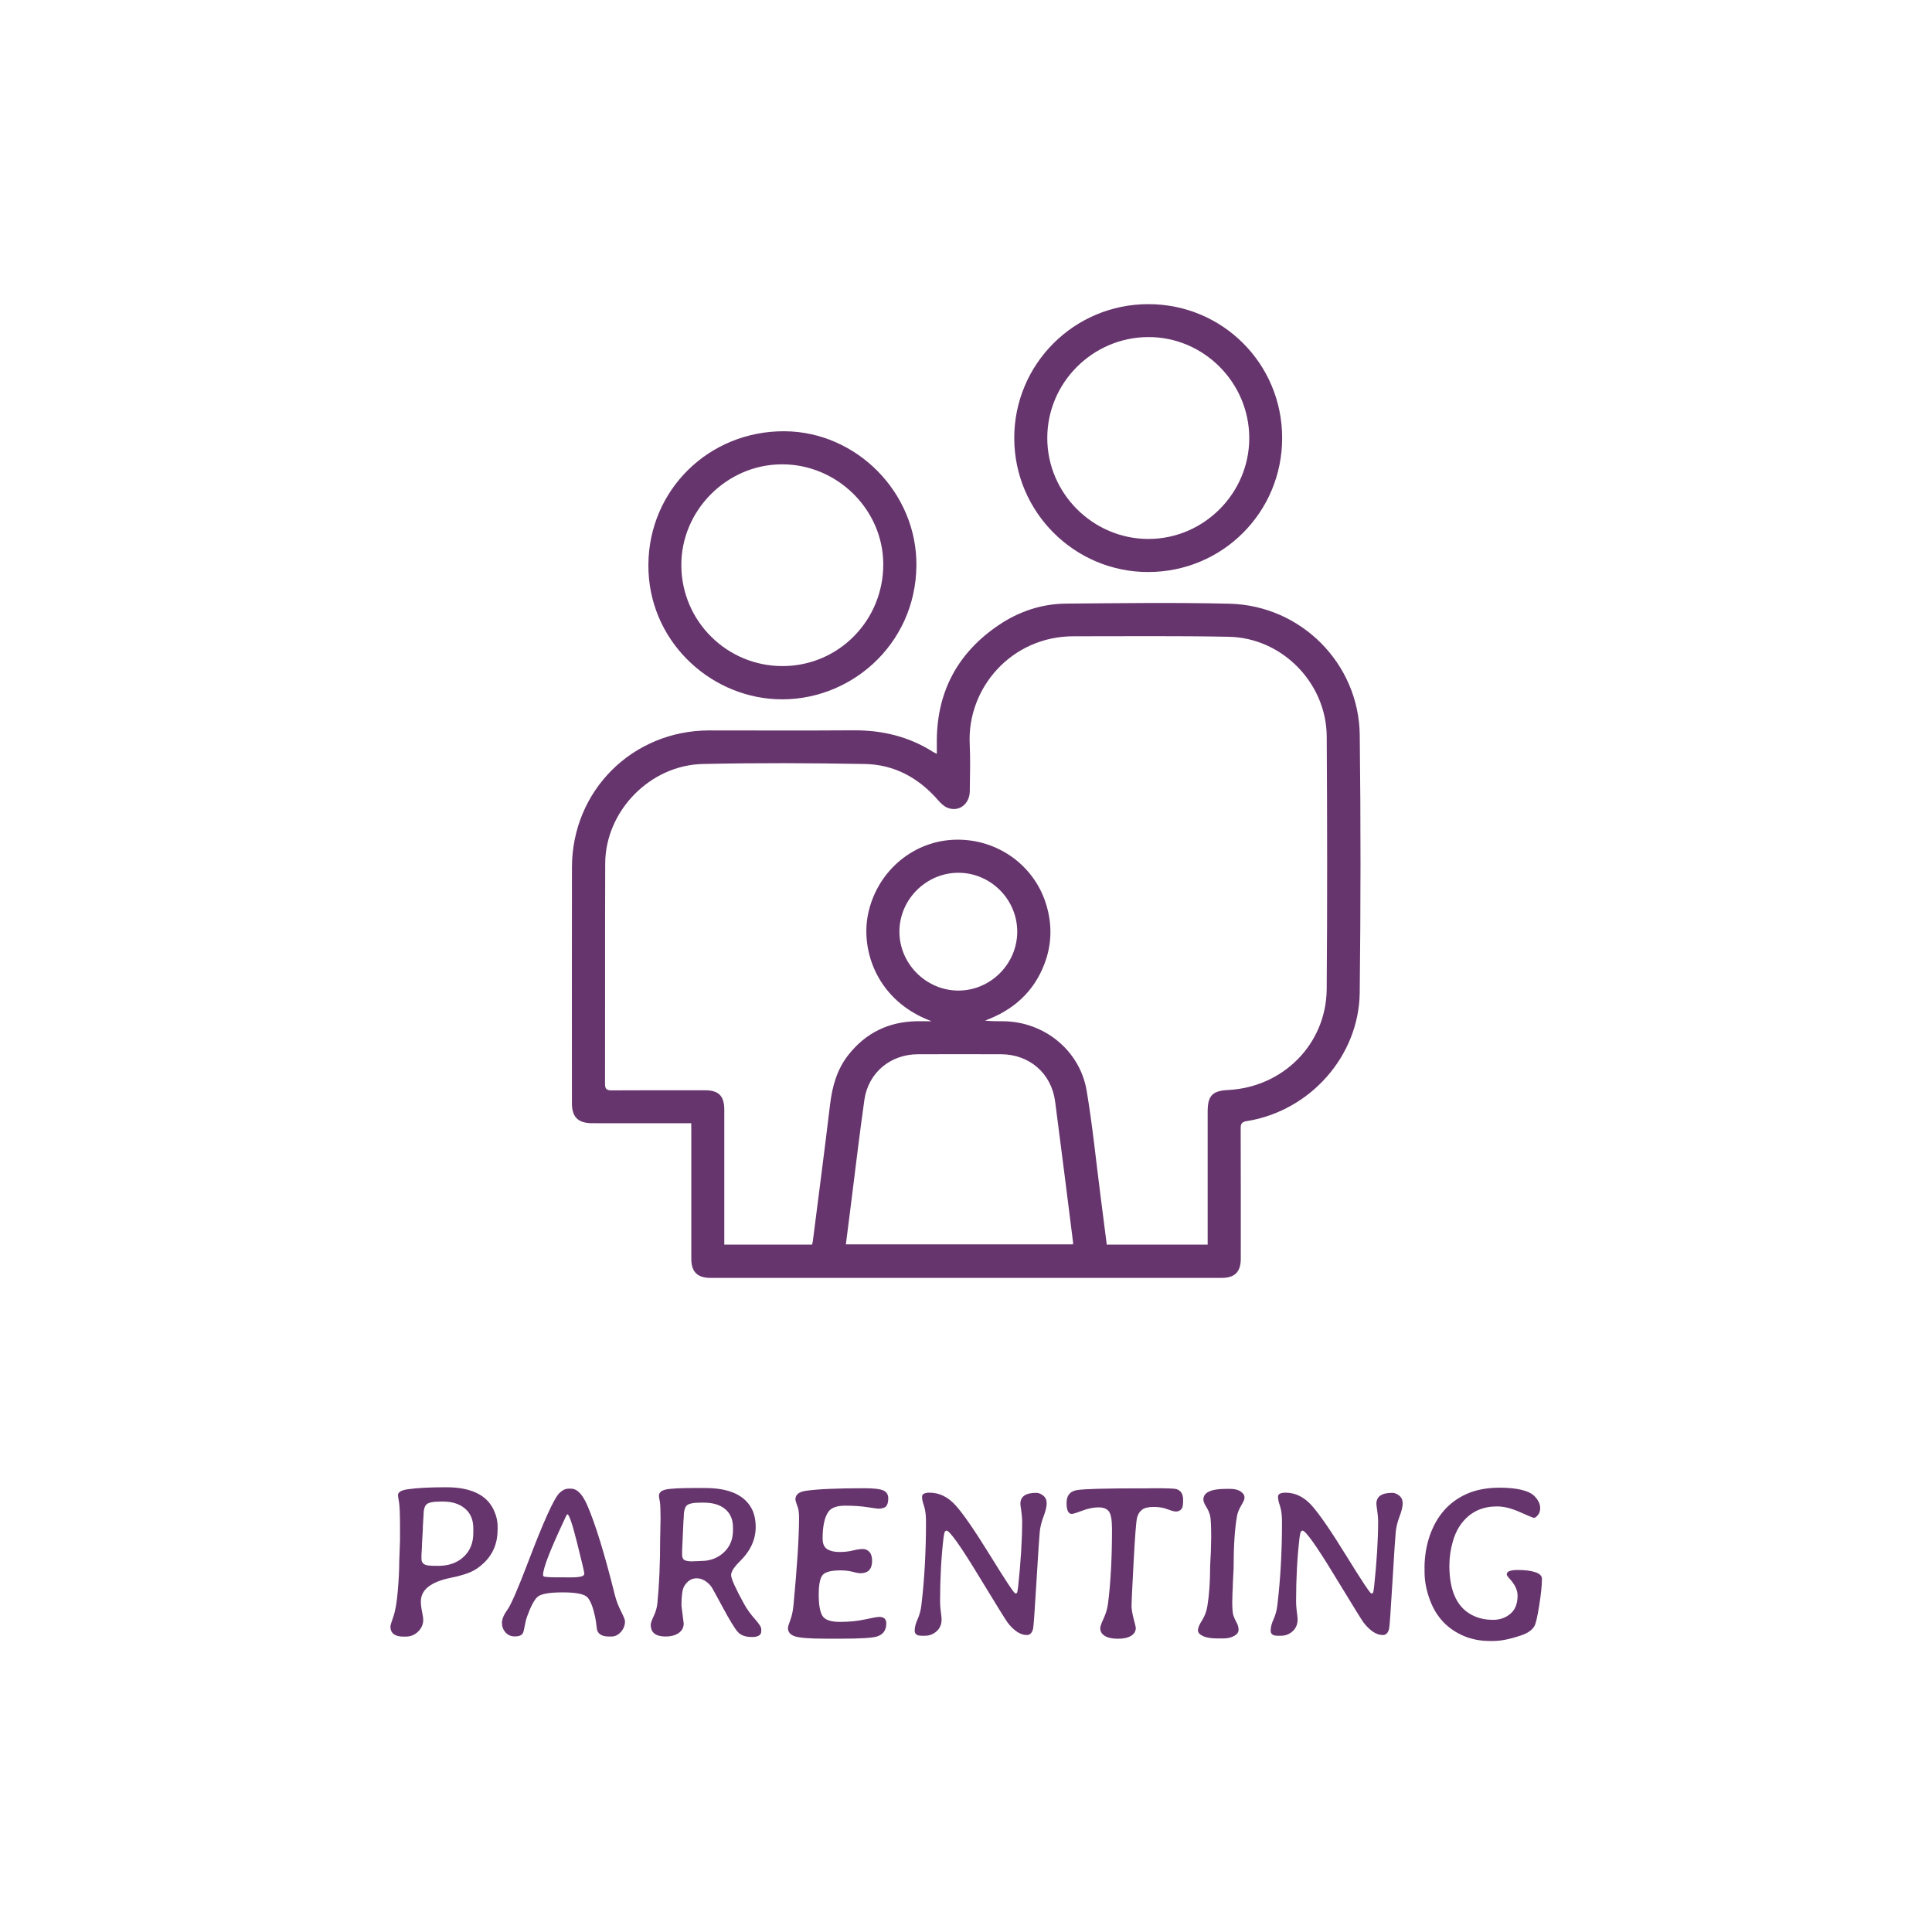
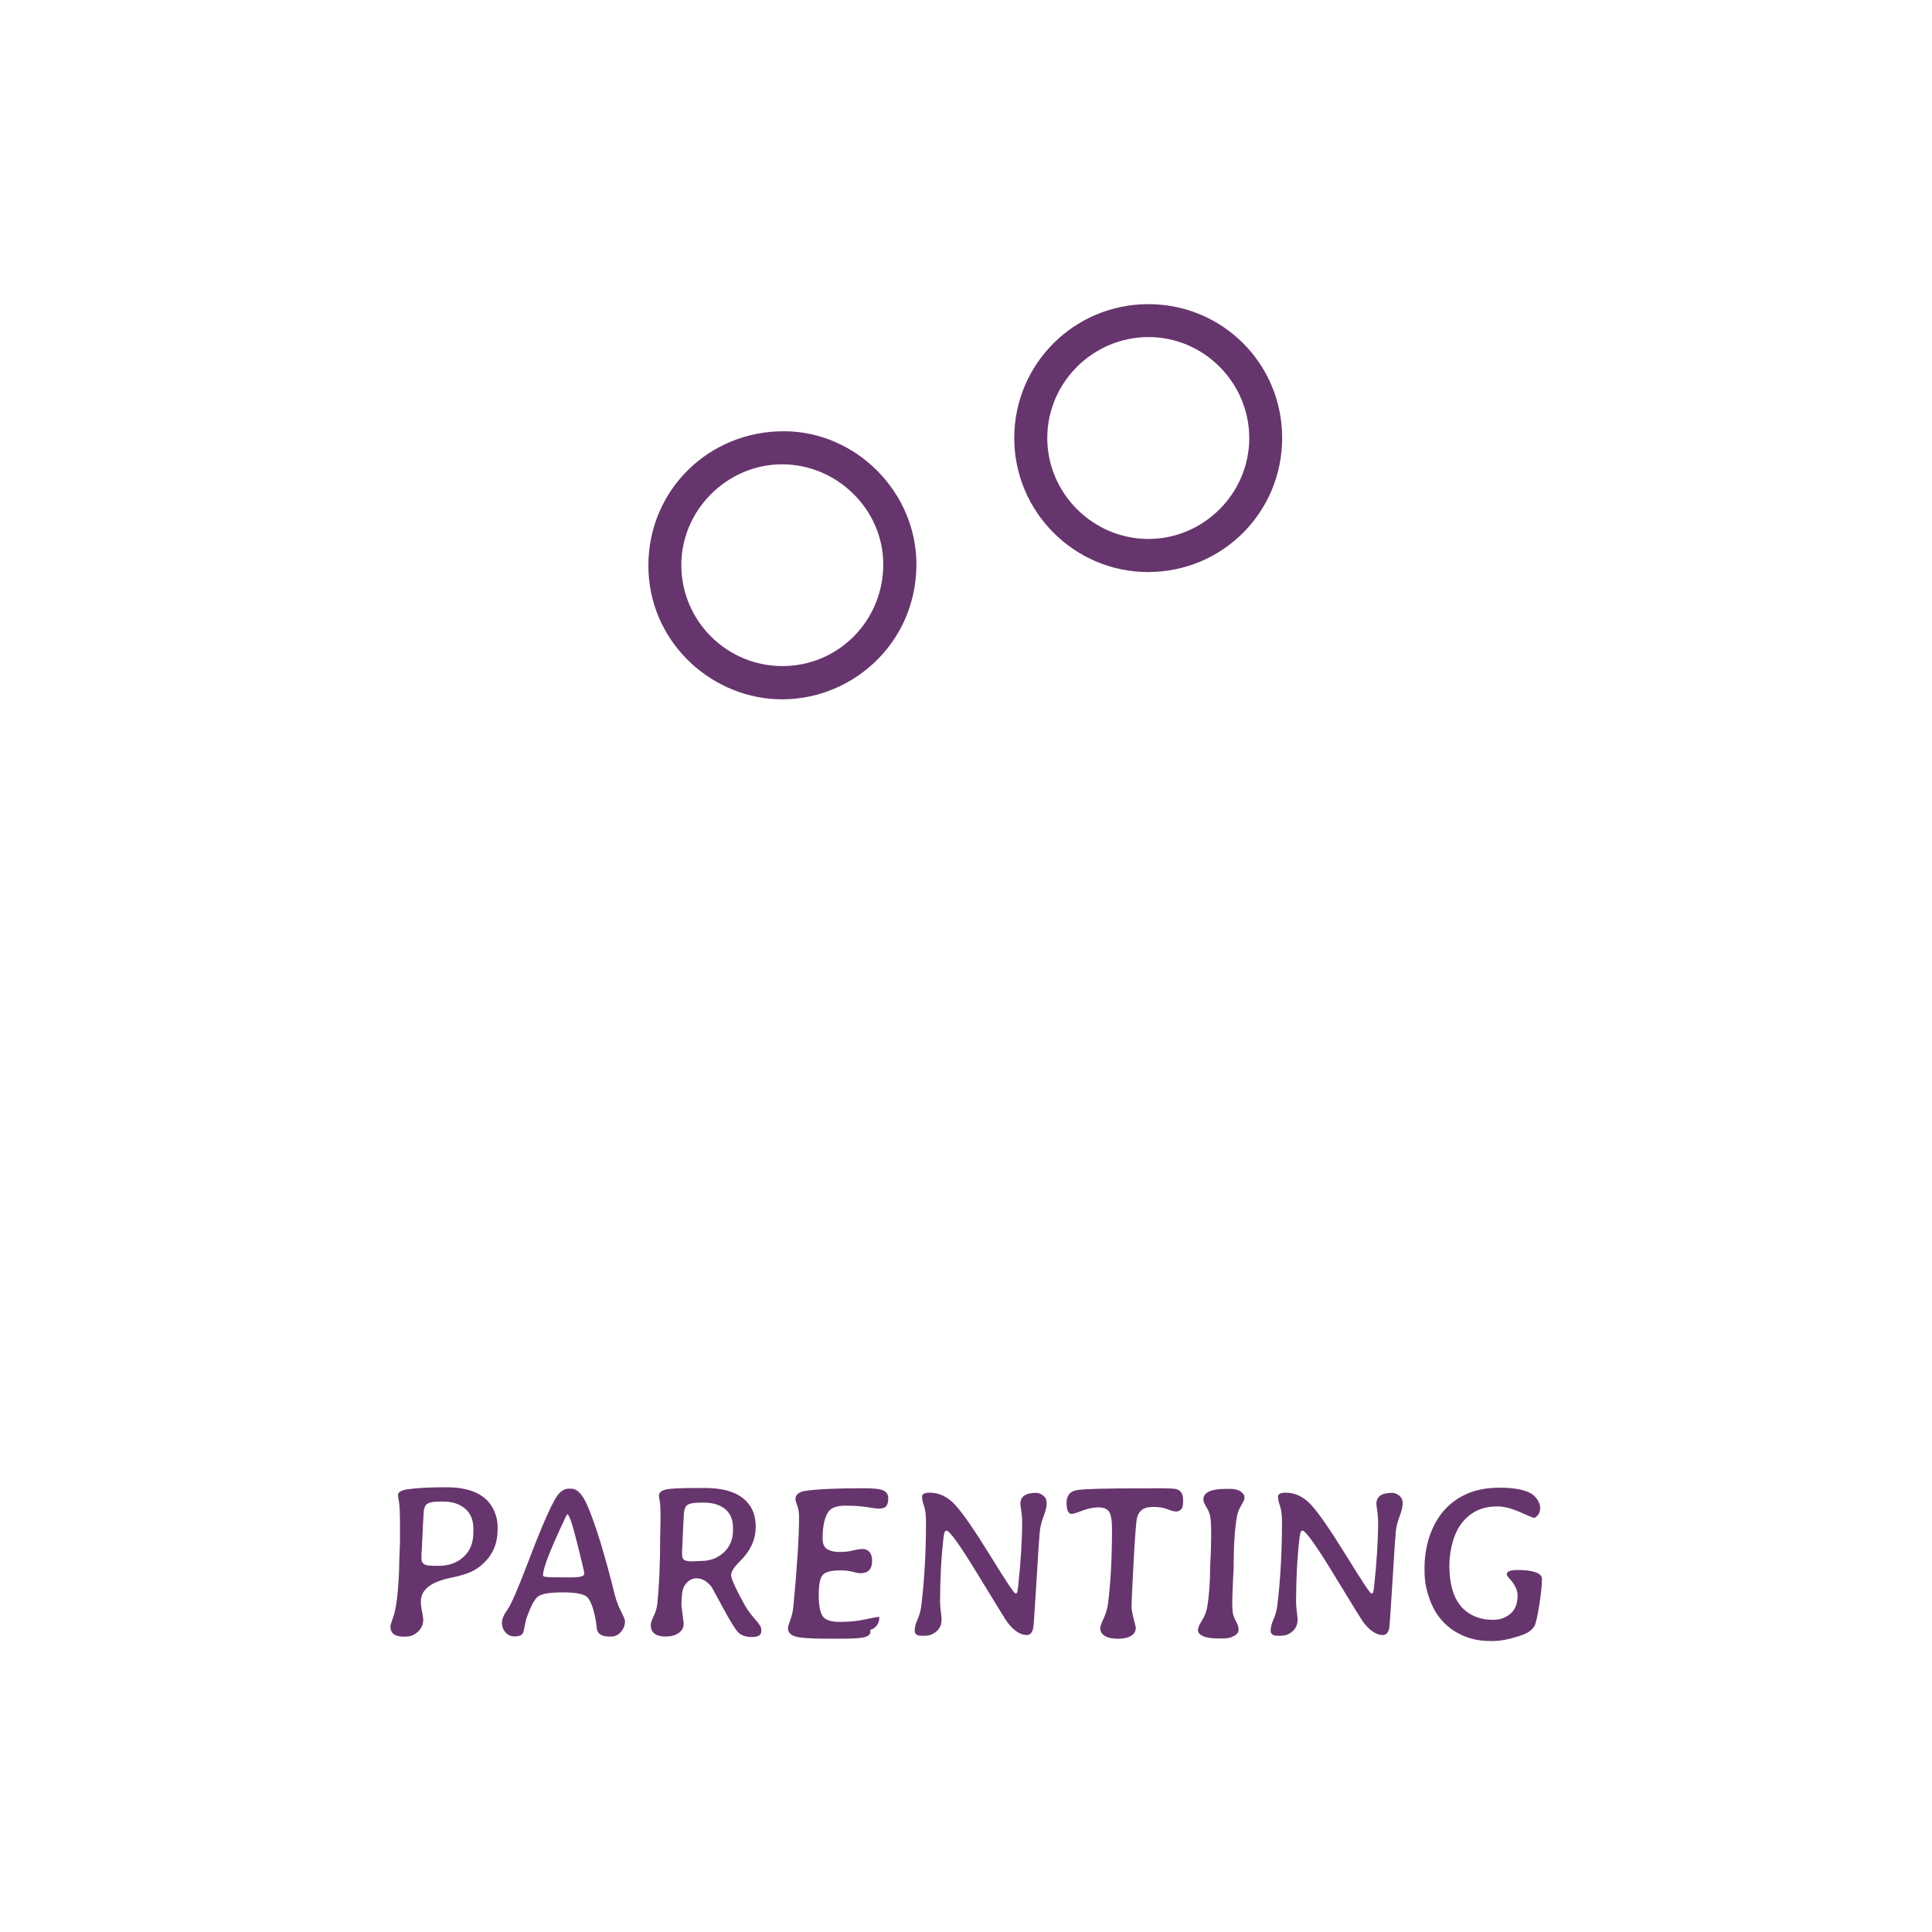
<svg xmlns="http://www.w3.org/2000/svg" version="1.1" id="Layer_1" x="0px" y="0px" viewBox="0 0 750 750" style="enable-background:new 0 0 750 750;" xml:space="preserve">
  <style type="text/css"> .st0{fill:#FFFFFF;stroke:#FFFFFF;stroke-width:3;stroke-miterlimit:10;} .st1{fill:#FFFFFF;} .st2{fill:none;stroke:#F90B0B;stroke-width:3;stroke-miterlimit:10;} .st3{fill:none;stroke:#F90B0B;stroke-width:4;stroke-miterlimit:10;} .st4{fill:#67356D;} .st5{fill:none;stroke:#FFFFFF;stroke-width:9;stroke-linecap:round;stroke-linejoin:round;} .st6{fill:none;stroke:#FFFFFF;stroke-width:10;stroke-linecap:round;stroke-linejoin:round;} </style>
  <g>
    <g>
      <g>
-         <path class="st4" d="M268.34,436.04c-7.09,0-13.75,0-20.41,0c-6.02,0-12.05,0.02-18.07-0.01c-5.46-0.02-7.84-2.38-7.84-7.75 c-0.01-30.53-0.04-61.05,0.01-91.58c0.05-29.8,23.51-53.14,53.34-53.15c18.64,0,37.27,0.1,55.91-0.04 c11.13-0.08,21.48,2.38,30.92,8.37c0.32,0.2,0.68,0.35,1.47,0.76c0-2.12-0.02-3.92,0-5.71c0.27-18.93,8.37-33.67,23.97-44.23 c7.88-5.34,16.72-8.3,26.26-8.38c21.12-0.17,42.26-0.47,63.37,0.04c27.79,0.67,50.24,23.21,50.58,50.96 c0.41,33.33,0.38,66.67-0.01,100.01c-0.29,24.74-19.38,45.99-43.86,49.89c-1.79,0.28-2.36,0.92-2.35,2.74 c0.07,16.87,0.04,33.74,0.04,50.61c0,5.19-2.3,7.51-7.46,7.51c-66.11,0-132.22,0-198.33,0c-5.17,0-7.52-2.33-7.52-7.47 c-0.01-16.47,0-32.94,0-49.4C268.34,438.26,268.34,437.32,268.34,436.04z M468.81,483.15c0-1.27,0-2.23,0-3.19 c0-16.15,0-32.3,0-48.44c0-6.15,1.81-8.08,7.89-8.38c21.4-1.06,38.14-17.84,38.32-39.17c0.26-32.69,0.21-65.39,0.01-98.09 c-0.13-20.71-17.27-38.25-37.94-38.68c-20.08-0.41-40.16-0.18-60.25-0.2c-24.15-0.03-41.44,20.06-40.4,41.81 c0.29,6.09,0.1,12.21,0.03,18.31c-0.06,5-4.15,8.17-8.55,6.5c-1.4-0.53-2.67-1.75-3.69-2.92c-7.55-8.7-17.02-13.92-28.51-14.12 c-20.96-0.37-41.94-0.47-62.9,0c-20.56,0.46-37.8,18.33-37.88,38.59c-0.1,28.52-0.01,57.04-0.07,85.56c0,2.03,0.63,2.56,2.6,2.55 c12.05-0.08,24.1-0.04,36.15-0.04c5.4,0,7.55,2.17,7.55,7.62c0,16.47,0,32.94,0,49.41c0,0.93,0,1.85,0,2.89 c11.58,0,22.8,0,34.07,0c0.12-0.51,0.24-0.89,0.29-1.27c2.25-17.68,4.57-35.35,6.69-53.05c0.85-7.08,2.67-13.71,7.16-19.38 c6.75-8.54,15.62-12.83,26.49-13.02c1.92-0.03,3.84,0,5.76,0c-21.1-7.82-27.51-27.3-24.69-41.39 c3.23-16.1,16.6-28.04,32.63-29.02c16.54-1.01,31.55,9.17,36.45,24.72c2.47,7.85,2.37,15.69-0.55,23.39 c-4.16,10.94-12.12,18.02-23.09,22.05c2.39,0.26,4.68,0.25,6.97,0.26c15.88,0.07,29.84,11.25,32.48,26.92 c2.27,13.45,3.61,27.05,5.36,40.59c0.82,6.36,1.62,12.72,2.45,19.2C442.73,483.15,455.62,483.15,468.81,483.15z M328.37,483.05 c29.61,0,58.86,0,88.17,0c0-0.49,0.03-0.73,0-0.96c-2.3-18.16-4.55-36.33-6.94-54.48c-1.44-10.95-9.97-18.32-20.98-18.35 c-10.77-0.02-21.53-0.03-32.3,0c-10.68,0.03-19.26,7.16-20.77,17.73c-1.93,13.59-3.52,27.23-5.25,40.85 C329.65,472.85,329.02,477.85,328.37,483.05z M372.14,338.81c-12.51-0.05-22.93,10.26-22.99,22.75 c-0.06,12.48,10.28,22.9,22.78,22.98c12.49,0.07,22.9-10.25,22.96-22.77C394.95,349.24,384.66,338.86,372.14,338.81z" />
        <path class="st4" d="M251.7,219.24c0.17-29.07,23.5-51.97,52.8-51.83c28.11,0.14,51.55,23.97,51.25,52.23 c-0.32,30.93-26.26,53.14-54.56,51.78C274.89,270.16,251.54,248.26,251.7,219.24z M264.49,219.56 c0.14,21.66,17.77,39.1,39.45,39.01c21.69-0.09,39.09-17.83,38.94-39.73c-0.14-21.17-18.03-38.68-39.42-38.59 C282.06,180.34,264.35,198.21,264.49,219.56z" />
        <path class="st4" d="M497.73,169.99c0.01,28.88-23.15,52.06-52.03,52.07c-28.62,0-51.94-23.32-51.97-51.97 c-0.02-28.79,23.28-52.05,52.12-52.02C474.63,118.09,497.72,141.2,497.73,169.99z M484.96,170.05 c-0.02-21.6-17.78-39.32-39.29-39.2c-21.53,0.12-39.1,17.72-39.12,39.16c-0.01,21.52,17.75,39.24,39.32,39.21 C467.31,209.2,484.98,191.49,484.96,170.05z" />
      </g>
    </g>
    <g>
      <g>
        <path class="st4" d="M156.71,635.34c-3.43,0-5.15-1.31-5.15-3.94c0-0.39,0.38-1.66,1.14-3.82c0.76-2.16,1.34-5.48,1.72-9.98 c0.39-4.5,0.58-8.5,0.58-12.02l0.12-2.82c0.08-1.88,0.12-3.11,0.12-3.7l0.04-0.91v-5.4c0-5.04-0.13-8.26-0.39-9.67 c-0.26-1.41-0.39-2.29-0.39-2.66c0-1.16,1.24-1.92,3.73-2.28c3.6-0.52,8.58-0.79,14.94-0.79c9.57,0,15.73,2.92,18.47,8.76 c1.02,2.16,1.54,4.35,1.54,6.56v1.04c0,5.29-1.77,9.62-5.31,12.99c-1.63,1.58-3.38,2.78-5.25,3.59 c-1.87,0.82-4.42,1.55-7.66,2.22c-7.72,1.58-11.58,4.64-11.58,9.17c0,1.16,0.15,2.48,0.46,3.96s0.46,2.53,0.46,3.13 c0,1.8-0.67,3.34-2.01,4.63s-2.93,1.93-4.75,1.93H156.71z M170.12,607.86c4.07,0,7.35-1.16,9.86-3.49 c2.5-2.32,3.76-5.42,3.76-9.3v-1.78c0-3.29-1.07-5.85-3.22-7.66c-2.14-1.81-4.96-2.72-8.45-2.72h-1.16 c-2.77,0-4.54,0.36-5.33,1.08s-1.18,2.24-1.18,4.56c-0.05,0.55-0.08,0.96-0.08,1.2l-0.17,2.87c0,0.28,0,0.55,0,0.83l-0.29,5.31 l-0.04,0.41c0,0.28,0,0.55,0,0.83l-0.21,3.61v1.54c0,1.74,1.18,2.62,3.53,2.62l0.71,0.08H170.12z" />
        <path class="st4" d="M220.71,577.9h0.95c2.35,0,4.46,2.14,6.31,6.43c3.15,7.22,6.74,18.88,10.75,34.99 c0.53,2.05,1.31,4.1,2.34,6.14c1.04,2.05,1.56,3.35,1.56,3.9c0,1.58-0.53,2.96-1.58,4.15c-1.05,1.19-2.3,1.79-3.74,1.79h-0.91 c-2.41,0-3.92-0.76-4.52-2.28c-0.11-0.25-0.23-0.96-0.35-2.14c-0.12-1.18-0.3-2.28-0.52-3.3c-0.77-3.6-1.74-6.07-2.88-7.41 c-1.15-1.34-4.38-2.01-9.69-2.01s-8.6,0.61-9.86,1.83c-1.26,1.22-2.57,3.71-3.92,7.47c-0.42,1.16-0.74,2.45-0.98,3.86 c-0.24,1.41-0.48,2.32-0.73,2.74c-0.5,0.8-1.51,1.2-3.05,1.2c-1.54,0-2.76-0.52-3.67-1.58c-0.91-1.05-1.37-2.29-1.37-3.71 c0-1.42,0.72-3.13,2.16-5.12c1.41-1.99,4.05-8.08,7.93-18.26c6.09-16.05,10.18-25.07,12.29-27.06 C218.39,578.44,219.55,577.9,220.71,577.9z M221.66,612.34c3.43,0,5.15-0.44,5.15-1.33v-0.29c0-0.47-0.93-4.39-2.78-11.77 c-1.85-7.37-3.1-11.06-3.74-11.06h-0.17c-0.06,0-0.58,1.08-1.58,3.24c-5.15,11.04-7.72,17.76-7.72,20.17v0.25 c0,0.41,0.53,0.62,1.58,0.62l0.66,0.08l3.03,0.08H221.66z" />
        <path class="st4" d="M264.54,623.3l0.87,6.93c0,1.55-0.64,2.78-1.93,3.69c-1.29,0.91-3,1.37-5.13,1.37 c-3.82,0-5.73-1.52-5.73-4.57c0-0.63,0.39-1.76,1.16-3.38c0.77-1.62,1.24-3.24,1.41-4.88c0.72-7.08,1.08-15.56,1.08-25.44 l0.04-1.24c0.03-0.83,0.04-1.65,0.04-2.45l0.08-3.69c0-3.13-0.08-5.31-0.25-6.56l-0.17-0.87c-0.14-0.8-0.21-1.31-0.21-1.54 c0-1.25,0.91-2.06,2.74-2.45c1.83-0.39,5.58-0.58,11.25-0.58h3.9c9.35,0,15.42,2.74,18.22,8.22c0.97,1.96,1.45,4.28,1.45,6.93 c0,4.87-2.05,9.31-6.14,13.32c-2.27,2.21-3.4,4-3.4,5.35c0,1.36,1.69,5.11,5.06,11.25c1.11,1.99,2.49,3.92,4.15,5.77 s2.49,3.17,2.49,3.94v0.83c0,1.49-1.22,2.24-3.65,2.24c-2.43,0-4.24-0.64-5.42-1.93s-3.14-4.49-5.89-9.61 c-2.75-5.12-4.27-7.84-4.54-8.18c-1.72-2.05-3.58-3.07-5.6-3.07s-3.64,1.05-4.86,3.15C264.88,617.06,264.54,619.54,264.54,623.3z M284.54,594.12v-1.21c0-3.01-1-5.37-2.99-7.05s-4.75-2.53-8.26-2.53h-1.49c-2.66,0-4.38,0.36-5.19,1.08 c-0.8,0.72-1.2,2.39-1.2,5.02l-0.08,0.75l-0.54,11.87v1.45c0,1.03,0.28,1.72,0.85,2.08c0.57,0.36,1.65,0.54,3.26,0.54l0.37-0.04 l1.45-0.04l1.45-0.08c3.49,0,6.42-1.1,8.8-3.3C283.35,600.45,284.54,597.61,284.54,594.12z" />
-         <path class="st4" d="M326.75,636.13h-6.31c-5.92,0-9.83-0.29-11.72-0.87c-1.9-0.58-2.84-1.67-2.84-3.28 c0-0.42,0.31-1.46,0.93-3.13c0.62-1.67,1.03-3.59,1.22-5.75c1.44-15.22,2.16-26.55,2.16-33.99c0-1.6-0.15-2.9-0.46-3.9 l-0.37-1.04c-0.39-1.08-0.58-1.79-0.58-2.12c0-1.83,1.34-2.93,4.03-3.32c4.46-0.66,12.05-1,22.79-1c3.68,0,6.14,0.3,7.37,0.89 c1.23,0.6,1.85,1.6,1.85,3.01c0,1.41-0.26,2.44-0.79,3.07s-1.56,0.96-3.11,0.96c-0.28,0-1.67-0.19-4.19-0.58 c-2.52-0.39-5.39-0.58-8.63-0.58c-3.24,0-5.41,0.79-6.52,2.37c-1.49,2.13-2.24,5.59-2.24,10.38c0,2.02,0.59,3.4,1.78,4.13 s2.76,1.1,4.71,1.1c1.95,0,3.7-0.19,5.25-0.58c1.55-0.39,2.84-0.58,3.86-0.58c1.02,0,1.88,0.38,2.57,1.14 c0.69,0.76,1.04,1.92,1.04,3.47c0,3.21-1.54,4.81-4.61,4.81l-1.29-0.17l-2.45-0.58c-1.25-0.25-2.55-0.37-3.9-0.37 c-3.6,0-5.91,0.59-6.93,1.76c-1.02,1.18-1.54,3.73-1.54,7.66s0.48,6.68,1.45,8.24s3.22,2.34,6.77,2.34c3.54,0,6.8-0.32,9.77-0.97 c2.97-0.65,4.82-0.97,5.54-0.97c1.8,0,2.7,0.84,2.7,2.53c0,2.6-1.19,4.29-3.57,5.06C338.69,635.84,334.11,636.13,326.75,636.13z" />
+         <path class="st4" d="M326.75,636.13h-6.31c-5.92,0-9.83-0.29-11.72-0.87c-1.9-0.58-2.84-1.67-2.84-3.28 c0-0.42,0.31-1.46,0.93-3.13c0.62-1.67,1.03-3.59,1.22-5.75c1.44-15.22,2.16-26.55,2.16-33.99c0-1.6-0.15-2.9-0.46-3.9 l-0.37-1.04c-0.39-1.08-0.58-1.79-0.58-2.12c0-1.83,1.34-2.93,4.03-3.32c4.46-0.66,12.05-1,22.79-1c3.68,0,6.14,0.3,7.37,0.89 c1.23,0.6,1.85,1.6,1.85,3.01c0,1.41-0.26,2.44-0.79,3.07s-1.56,0.96-3.11,0.96c-0.28,0-1.67-0.19-4.19-0.58 c-2.52-0.39-5.39-0.58-8.63-0.58c-3.24,0-5.41,0.79-6.52,2.37c-1.49,2.13-2.24,5.59-2.24,10.38c0,2.02,0.59,3.4,1.78,4.13 s2.76,1.1,4.71,1.1c1.95,0,3.7-0.19,5.25-0.58c1.55-0.39,2.84-0.58,3.86-0.58c1.02,0,1.88,0.38,2.57,1.14 c0.69,0.76,1.04,1.92,1.04,3.47c0,3.21-1.54,4.81-4.61,4.81l-1.29-0.17l-2.45-0.58c-1.25-0.25-2.55-0.37-3.9-0.37 c-3.6,0-5.91,0.59-6.93,1.76c-1.02,1.18-1.54,3.73-1.54,7.66s0.48,6.68,1.45,8.24s3.22,2.34,6.77,2.34c3.54,0,6.8-0.32,9.77-0.97 c2.97-0.65,4.82-0.97,5.54-0.97c0,2.6-1.19,4.29-3.57,5.06C338.69,635.84,334.11,636.13,326.75,636.13z" />
        <path class="st4" d="M396.11,583.79c0-2.85,2.05-4.27,6.14-4.27c0.94,0,1.85,0.36,2.74,1.08c0.89,0.72,1.33,1.72,1.33,2.99 c0,1.27-0.4,2.96-1.2,5.06s-1.3,4.1-1.49,5.98s-0.62,8.41-1.29,19.59s-1.09,17.18-1.29,18.01c-0.39,1.66-1.2,2.49-2.45,2.49 c-2.46,0-4.95-1.62-7.47-4.86c-0.58-0.75-4.38-6.88-11.39-18.41c-7.01-11.53-11.13-17.29-12.35-17.29l-0.54,0.33 c-0.22,0.33-0.42,1.16-0.58,2.49c-0.88,7.58-1.33,15.79-1.33,24.61c0,0.94,0.06,1.96,0.17,3.07l0.17,1.41 c0.17,1.38,0.25,2.24,0.25,2.57c0,1.91-0.64,3.44-1.93,4.61c-1.29,1.16-2.79,1.74-4.5,1.74h-1.41c-1.74,0-2.61-0.66-2.61-1.97 s0.37-2.79,1.12-4.42c0.75-1.63,1.25-3.49,1.49-5.56c1.19-9.99,1.78-20.71,1.78-32.17c0-1.96-0.14-3.6-0.41-4.9l-0.37-1.41 l-0.42-1.29c-0.22-0.77-0.33-1.54-0.33-2.28c0-1.02,0.98-1.54,2.95-1.54c3.76,0,7.13,1.65,10.11,4.96s7.46,9.83,13.47,19.57 c6,9.74,9.24,14.61,9.71,14.61l0.58-0.17c0.17-0.25,0.33-1.13,0.5-2.66c1.02-9.6,1.54-18.03,1.54-25.28 c0-0.64-0.07-1.6-0.21-2.91l-0.17-1.33C396.2,584.93,396.11,584.1,396.11,583.79z" />
        <path class="st4" d="M459.27,583.08c0,1.49-0.28,2.48-0.85,2.97c-0.57,0.48-1.18,0.72-1.85,0.72c-0.03,0-0.05,0-0.08,0 c-0.66,0-1.74-0.29-3.24-0.87c-1.52-0.61-3.31-0.91-5.38-0.91c-2.06,0-3.57,0.36-4.52,1.08c-0.96,0.72-1.61,1.76-1.95,3.13 c-0.35,1.37-0.79,7.08-1.33,17.14c-0.54,10.06-0.81,15.73-0.81,17.02c0,1.29,0.28,2.98,0.83,5.08c0.55,2.1,0.83,3.25,0.83,3.45 c0,1.36-0.62,2.41-1.85,3.15c-1.23,0.75-2.94,1.12-5.12,1.12s-3.87-0.37-5.06-1.1c-1.19-0.73-1.78-1.75-1.78-3.05 c0-0.58,0.44-1.82,1.31-3.71c0.87-1.89,1.43-3.76,1.68-5.58c1.05-8.11,1.58-17.83,1.58-29.18c0-3.4-0.39-5.65-1.16-6.74 c-0.77-1.09-2.13-1.64-4.07-1.64c-1.94,0-4.03,0.42-6.27,1.27s-3.61,1.27-4.11,1.27c-1.36,0-2.03-1.42-2.03-4.28 c0-2.85,1.33-4.5,3.98-4.96s11.03-0.69,25.11-0.69h2.41l2.37-0.04c5.15,0,8.07,0.11,8.76,0.33c1.74,0.55,2.61,1.91,2.61,4.07 V583.08z" />
        <path class="st4" d="M474.96,636.04h-2.37c-2.41,0-4.27-0.3-5.58-0.91c-1.32-0.61-1.97-1.36-1.97-2.26c0-0.9,0.53-2.17,1.58-3.82 c1.05-1.65,1.74-3.48,2.07-5.5c0.72-4.32,1.08-9.48,1.08-15.48c0-0.03,0.04-0.86,0.12-2.49l0.17-3.24l0.12-5.64 c0-4.37-0.14-7.13-0.41-8.28c-0.28-1.15-0.78-2.31-1.52-3.49c-0.73-1.18-1.1-2.11-1.1-2.8c0-2.77,2.93-4.15,8.8-4.15h1.58 c1.74,0,3.11,0.34,4.09,1.02c0.98,0.68,1.47,1.38,1.47,2.1v0.62c0,0.39-0.42,1.3-1.27,2.74c-0.84,1.44-1.38,2.78-1.6,4.03 c-0.89,4.87-1.33,11.66-1.33,20.38l-0.29,5.77c-0.03,0.55-0.04,1.09-0.04,1.62l-0.12,2.45l-0.08,3.15c0,2.71,0.16,4.51,0.48,5.39 c0.32,0.89,0.73,1.77,1.22,2.66c0.5,0.89,0.75,1.81,0.75,2.78s-0.59,1.77-1.76,2.41C477.87,635.73,476.51,636.04,474.96,636.04z" />
        <path class="st4" d="M534.31,583.79c0-2.85,2.05-4.27,6.14-4.27c0.94,0,1.85,0.36,2.74,1.08c0.88,0.72,1.33,1.72,1.33,2.99 c0,1.27-0.4,2.96-1.2,5.06c-0.8,2.1-1.3,4.1-1.49,5.98c-0.19,1.88-0.62,8.41-1.29,19.59s-1.09,17.18-1.29,18.01 c-0.39,1.66-1.2,2.49-2.45,2.49c-2.46,0-4.95-1.62-7.47-4.86c-0.58-0.75-4.38-6.88-11.39-18.41 c-7.01-11.53-11.13-17.29-12.35-17.29l-0.54,0.33c-0.22,0.33-0.41,1.16-0.58,2.49c-0.89,7.58-1.33,15.79-1.33,24.61 c0,0.94,0.05,1.96,0.17,3.07l0.17,1.41c0.17,1.38,0.25,2.24,0.25,2.57c0,1.91-0.64,3.44-1.93,4.61s-2.79,1.74-4.5,1.74h-1.41 c-1.74,0-2.62-0.66-2.62-1.97s0.37-2.79,1.12-4.42c0.75-1.63,1.25-3.49,1.49-5.56c1.19-9.99,1.79-20.71,1.79-32.17 c0-1.96-0.14-3.6-0.42-4.9l-0.37-1.41l-0.42-1.29c-0.22-0.77-0.33-1.54-0.33-2.28c0-1.02,0.98-1.54,2.95-1.54 c3.76,0,7.13,1.65,10.11,4.96c2.97,3.31,7.46,9.83,13.47,19.57c6,9.74,9.24,14.61,9.71,14.61l0.58-0.17 c0.17-0.25,0.33-1.13,0.5-2.66c1.02-9.6,1.54-18.03,1.54-25.28c0-0.64-0.07-1.6-0.21-2.91l-0.17-1.33 C534.41,584.93,534.31,584.1,534.31,583.79z" />
        <path class="st4" d="M552.99,608.61c0.03-4.46,0.71-8.61,2.03-12.45c2.71-7.75,7.47-13.14,14.28-16.19 c3.62-1.63,7.91-2.45,12.85-2.45s8.75,0.61,11.43,1.83c1.19,0.53,2.21,1.38,3.05,2.55s1.27,2.34,1.27,3.49s-0.3,2.07-0.91,2.78 c-0.61,0.71-1.09,1.06-1.45,1.06s-2.2-0.75-5.52-2.24c-3.29-1.47-6.23-2.2-8.8-2.2h-0.12c-5.26,0-9.52,1.81-12.78,5.44 c-1.88,2.08-3.29,4.68-4.23,7.8c-0.94,3.15-1.43,6.39-1.45,9.71c0,10.35,3.28,16.92,9.84,19.71c2.1,0.91,4.47,1.37,7.1,1.37 s4.88-0.78,6.74-2.35c1.87-1.56,2.8-3.92,2.8-7.08c0-2.16-1.07-4.37-3.2-6.64c-0.66-0.72-1-1.26-1-1.62 c0-1.11,1.43-1.66,4.3-1.66c2.86,0,5.14,0.29,6.83,0.87c1.69,0.58,2.53,1.43,2.53,2.53c0,2.46-0.35,5.92-1.06,10.38 c-0.71,4.46-1.34,7.14-1.89,8.05c-0.91,1.52-2.6,2.7-5.06,3.53c-4.32,1.47-7.91,2.2-10.79,2.2h-1.49c-3.57,0-6.89-0.64-9.96-1.91 c-6.36-2.68-10.78-7.35-13.24-13.99c-1.38-3.73-2.08-7.36-2.08-10.87V608.61z" />
      </g>
    </g>
  </g>
</svg>